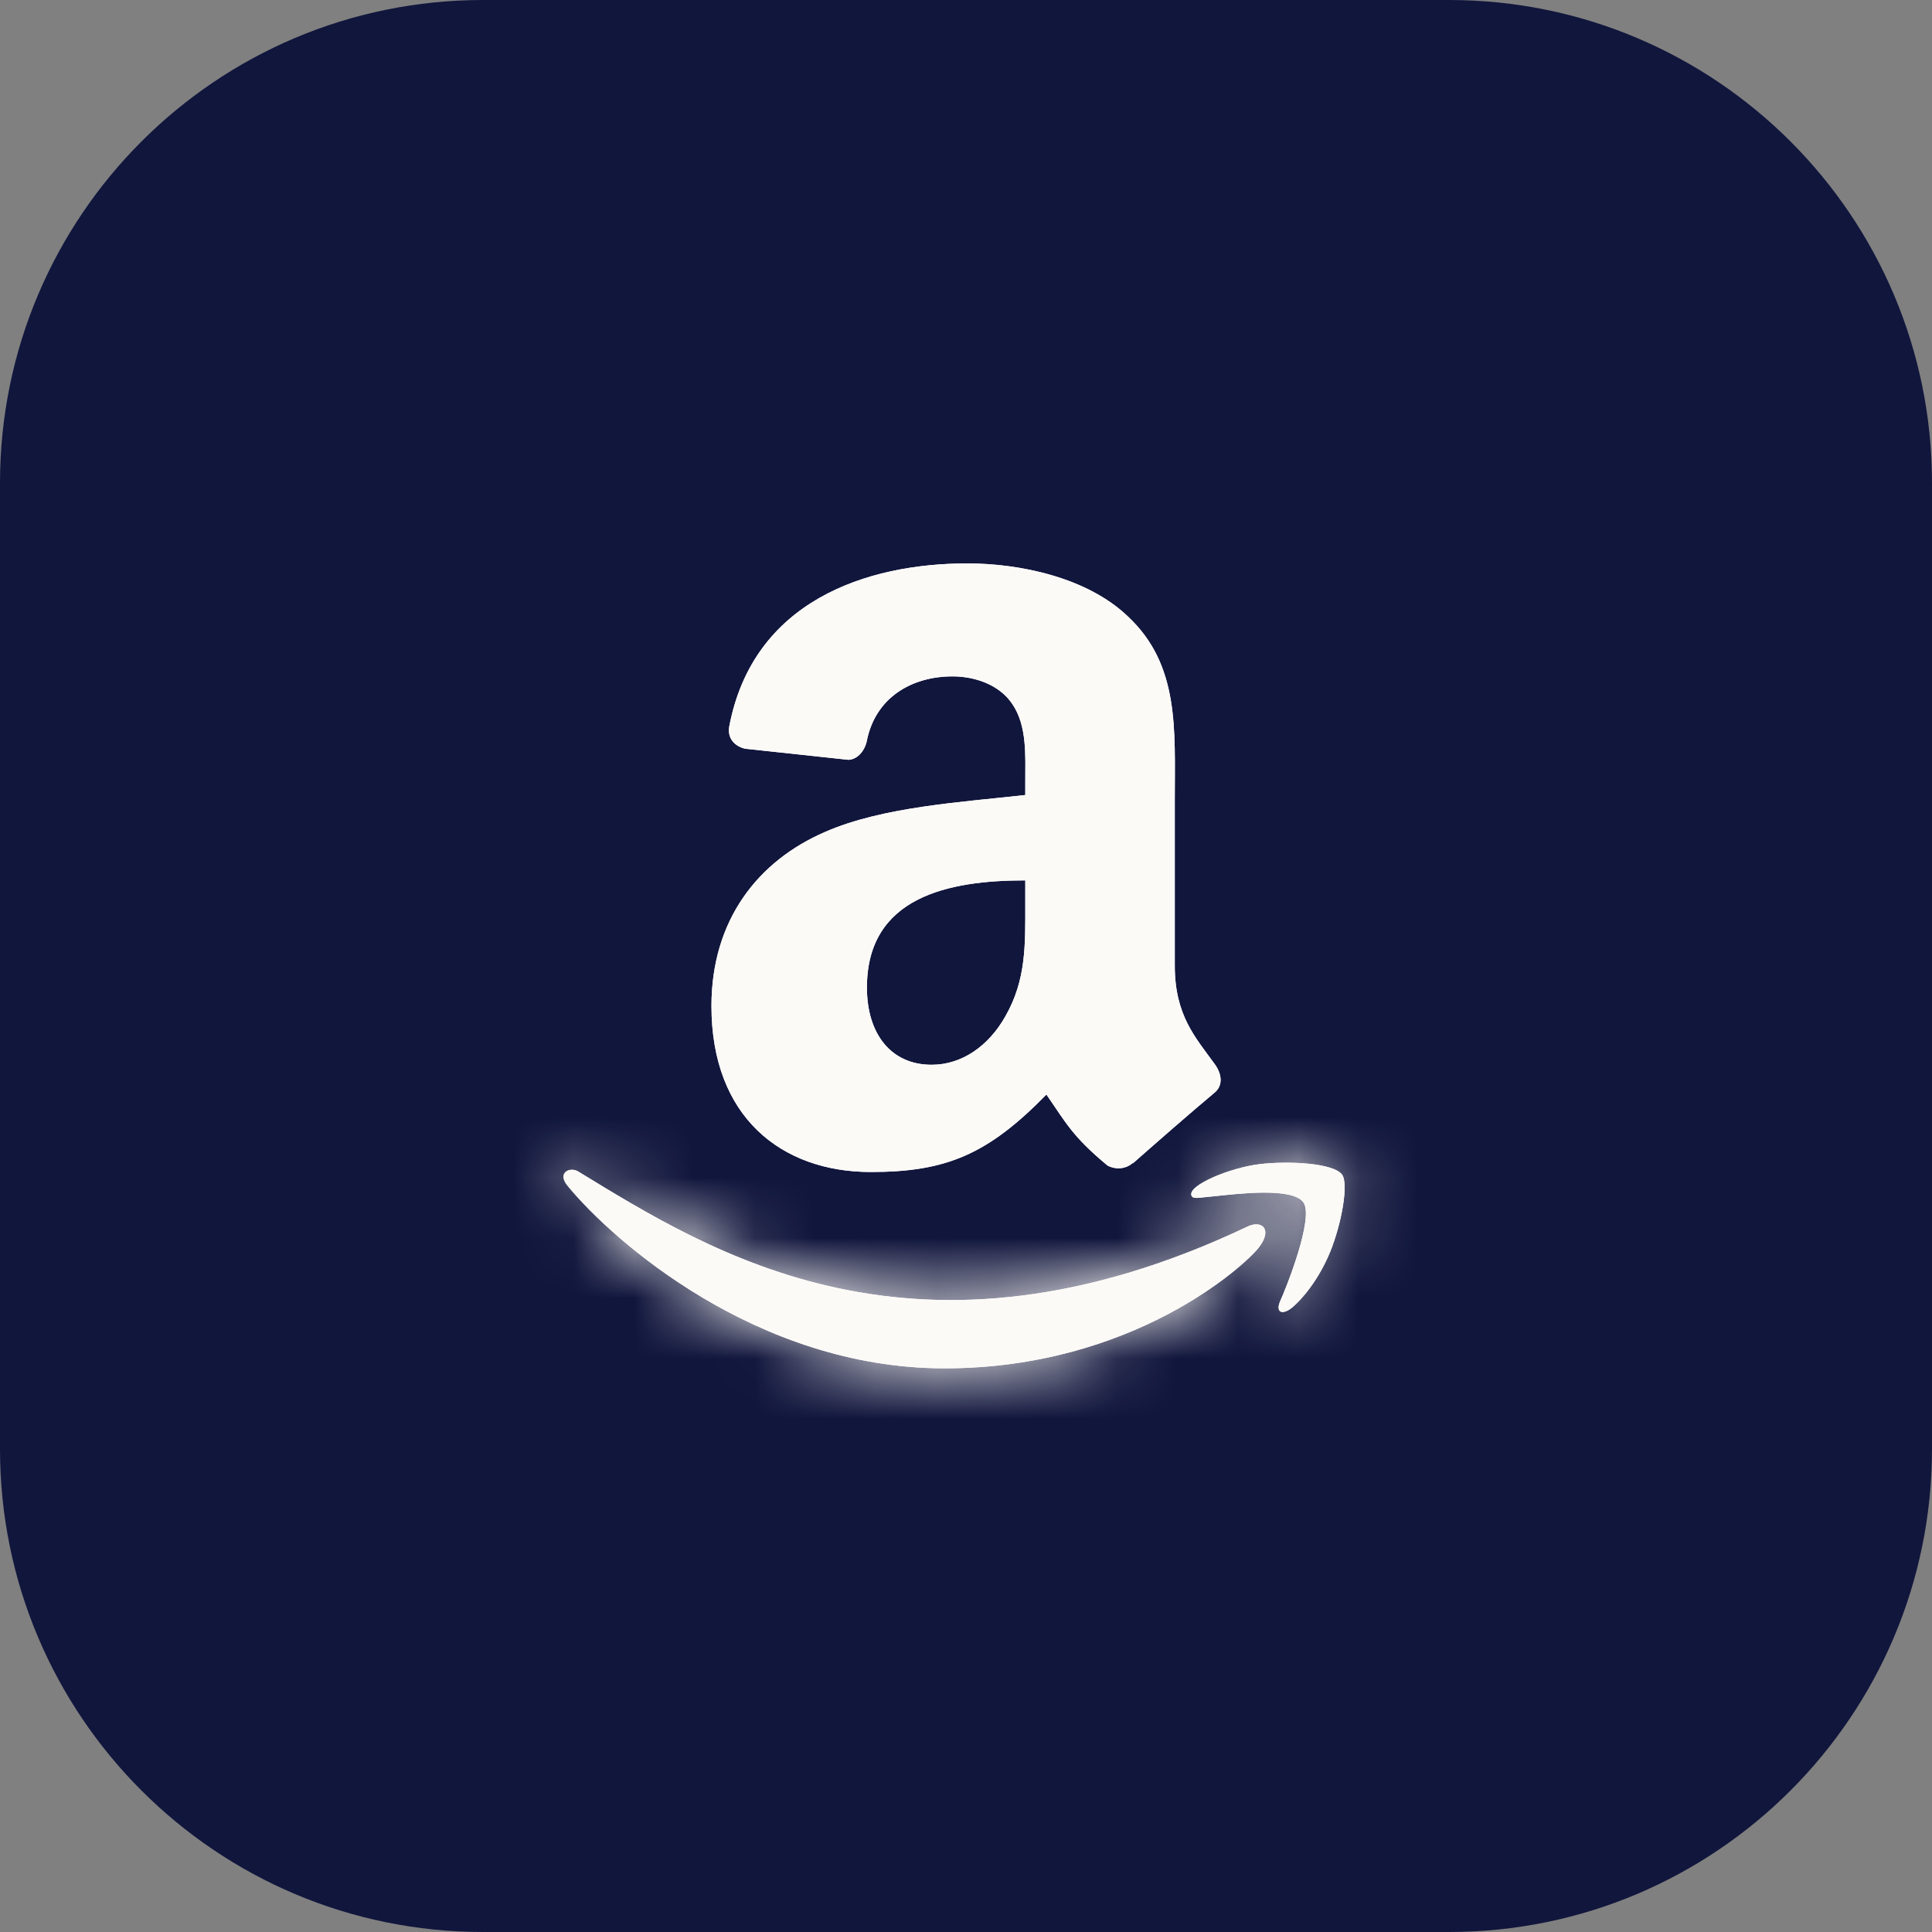
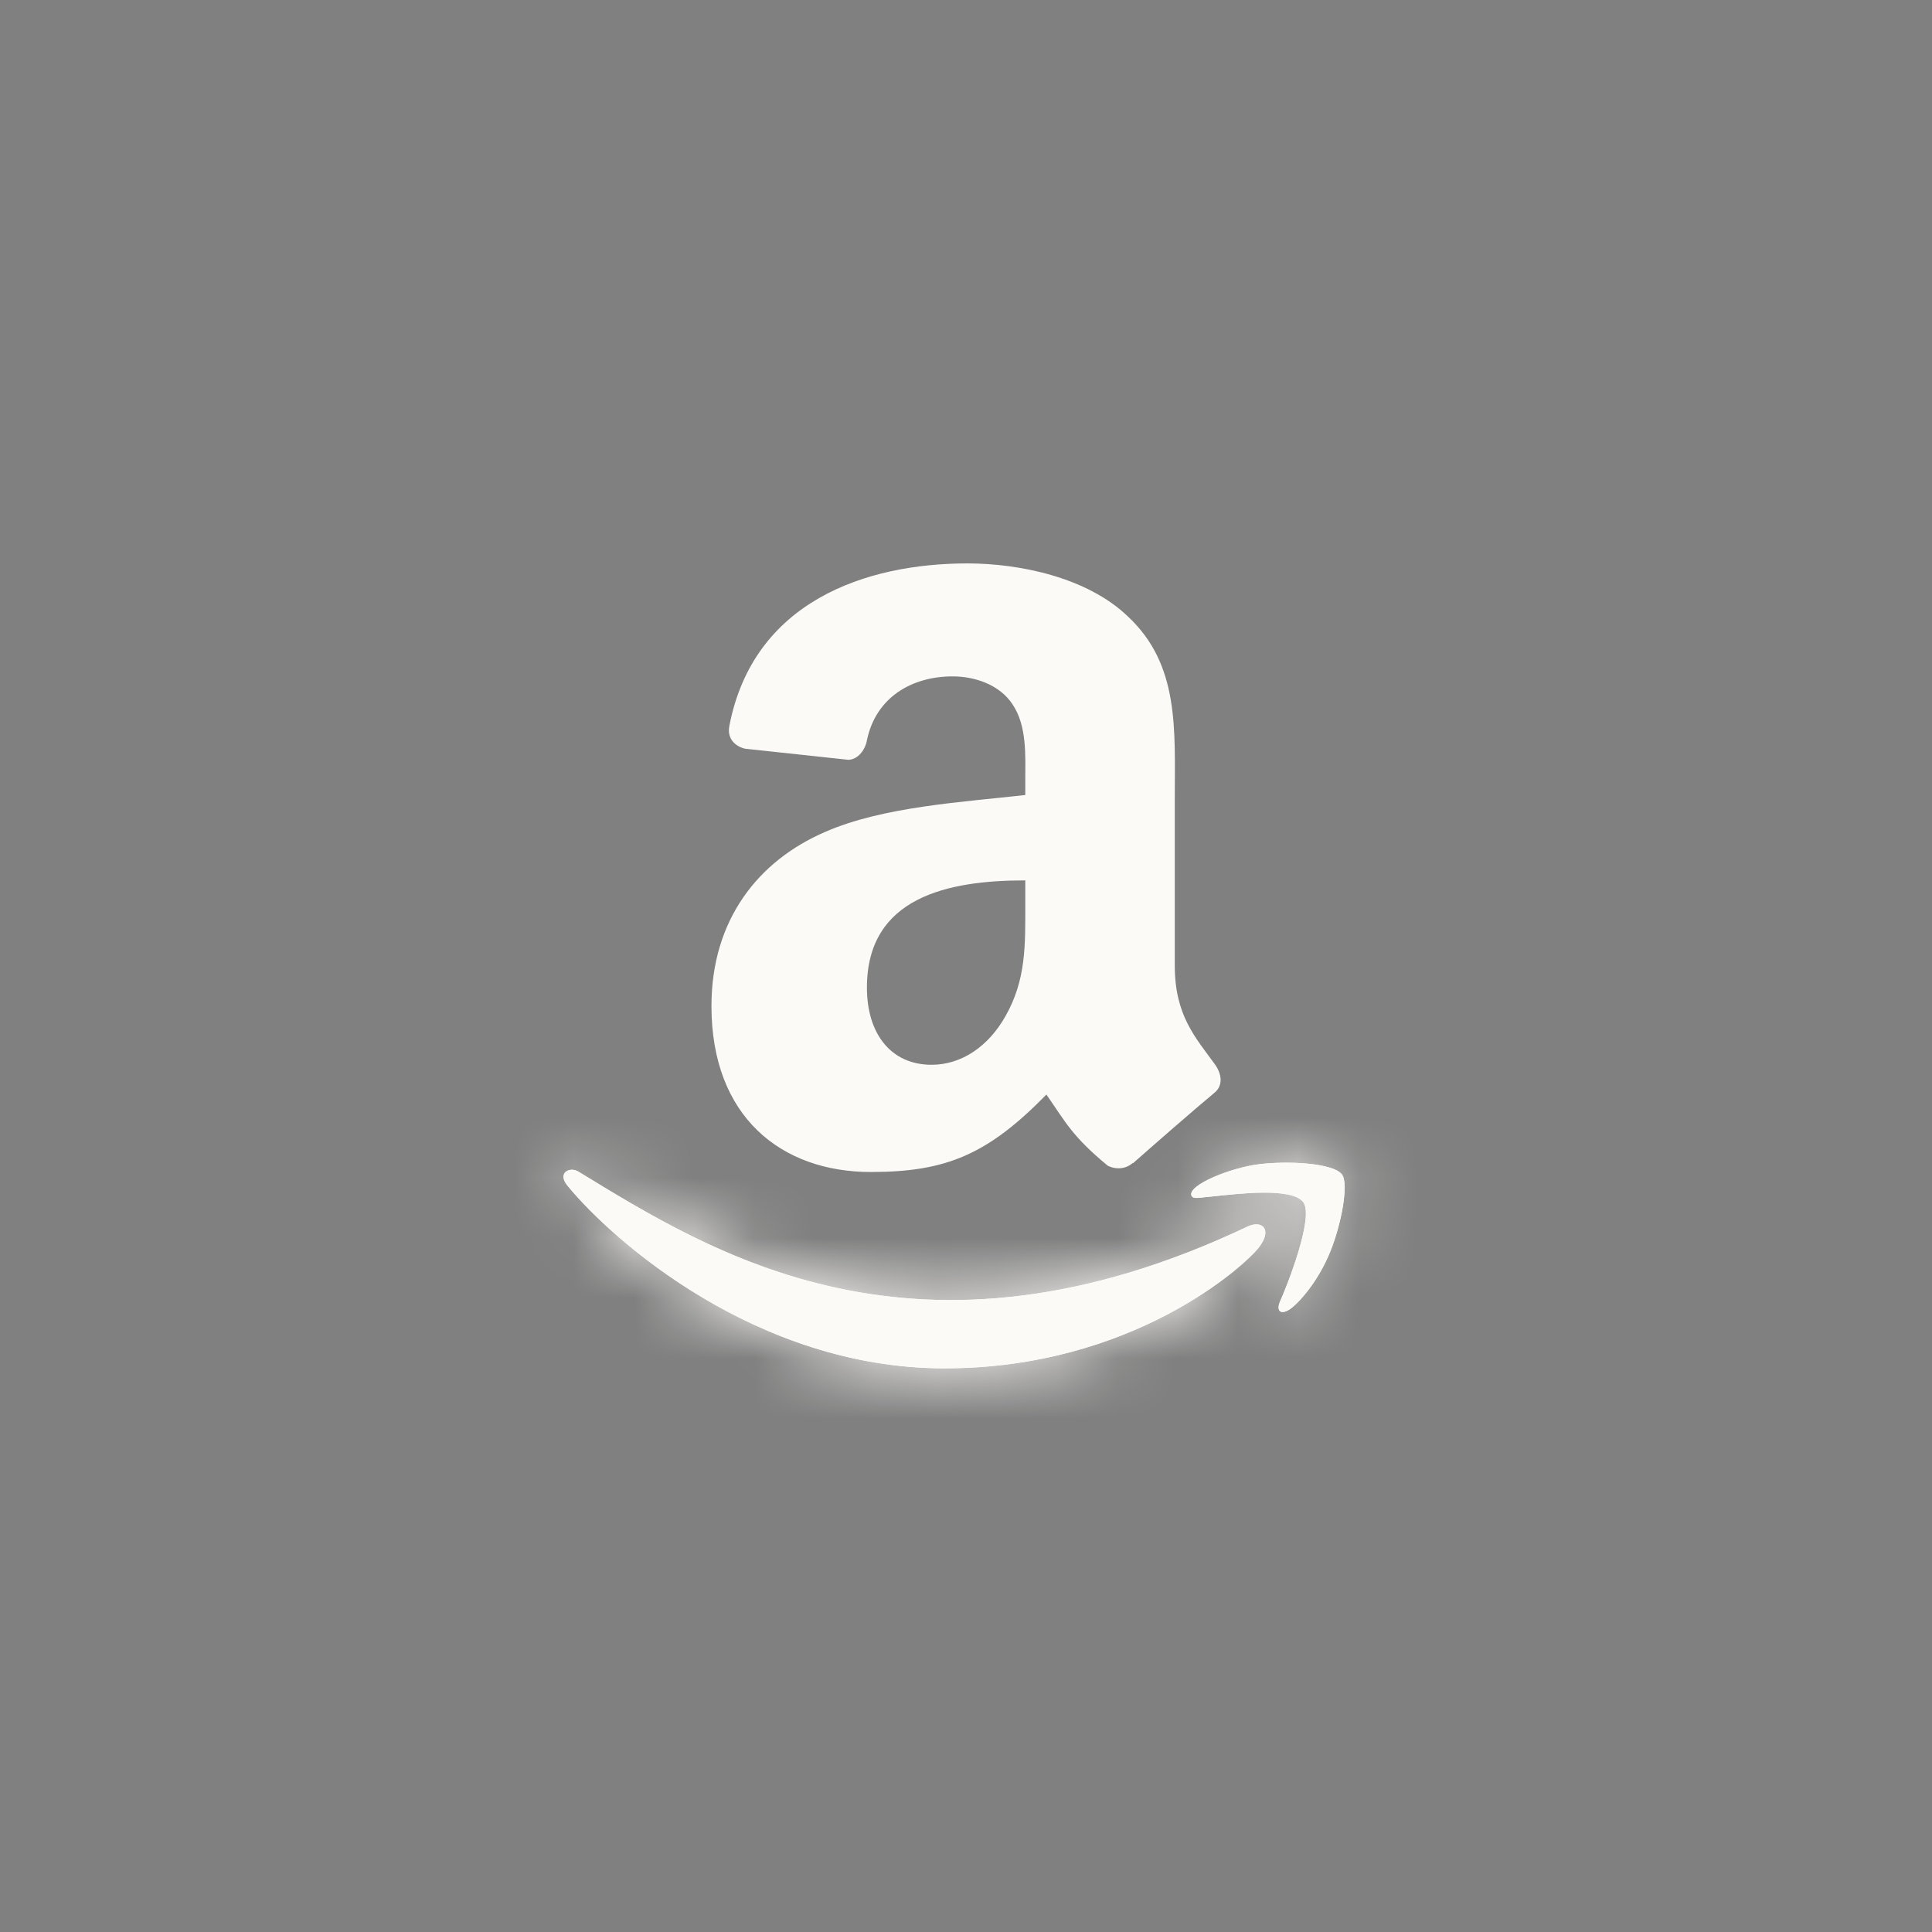
<svg xmlns="http://www.w3.org/2000/svg" width="32" height="32" viewBox="0 0 32 32" fill="none">
  <rect x="0" y="0" width="32" height="32" fill="#808080" stroke="none" />
-   <path d="M0 8C0 3.582 3.582 0 8 0H24C28.418 0 32 3.582 32 8V24C32 28.418 28.418 32 24 32H8C3.582 32 0 28.418 0 24V8Z" fill="#11163D" />
  <mask id="path-2-inside-1_57_20249" fill="white">
    <path d="M20.682 20.307C15.178 22.926 11.763 20.735 9.577 19.404C9.442 19.32 9.212 19.423 9.411 19.652C10.139 20.536 12.526 22.664 15.642 22.664C18.76 22.664 20.615 20.963 20.847 20.666C21.077 20.372 20.915 20.21 20.682 20.307H20.682ZM22.227 19.453C22.079 19.261 21.329 19.225 20.856 19.283C20.383 19.34 19.672 19.629 19.734 19.802C19.766 19.867 19.831 19.838 20.156 19.809C20.482 19.776 21.395 19.661 21.585 19.91C21.776 20.16 21.294 21.354 21.206 21.546C21.121 21.739 21.238 21.788 21.398 21.66C21.556 21.532 21.842 21.2 22.033 20.731C22.224 20.259 22.34 19.6 22.227 19.453Z" />
  </mask>
  <path d="M20.682 20.307C15.178 22.926 11.763 20.735 9.577 19.404C9.442 19.32 9.212 19.423 9.411 19.652C10.139 20.536 12.526 22.664 15.642 22.664C18.76 22.664 20.615 20.963 20.847 20.666C21.077 20.372 20.915 20.21 20.682 20.307H20.682ZM22.227 19.453C22.079 19.261 21.329 19.225 20.856 19.283C20.383 19.34 19.672 19.629 19.734 19.802C19.766 19.867 19.831 19.838 20.156 19.809C20.482 19.776 21.395 19.661 21.585 19.91C21.776 20.16 21.294 21.354 21.206 21.546C21.121 21.739 21.238 21.788 21.398 21.66C21.556 21.532 21.842 21.2 22.033 20.731C22.224 20.259 22.34 19.6 22.227 19.453Z" fill="#FCFAF7" />
  <path d="M20.682 20.307L21.326 21.661L20.682 18.807V20.307ZM9.577 19.404L8.786 20.679L8.797 20.685L9.577 19.404ZM9.411 19.652L10.568 18.698L10.556 18.683L10.542 18.668L9.411 19.652ZM20.847 20.666L19.666 19.741L19.665 19.742L20.847 20.666ZM20.682 20.307L20.104 18.923L20.682 21.807V20.307ZM22.227 19.453L23.418 18.541L23.417 18.54L22.227 19.453ZM20.856 19.283L21.034 20.773L21.039 20.772L20.856 19.283ZM19.734 19.802L18.321 20.305L18.349 20.384L18.386 20.459L19.734 19.802ZM20.156 19.809L20.29 21.303L20.297 21.302L20.305 21.302L20.156 19.809ZM21.585 19.91L22.778 19L22.777 18.999L21.585 19.91ZM21.206 21.546L19.842 20.922L19.838 20.93L19.834 20.939L21.206 21.546ZM21.398 21.66L22.337 22.831L22.344 22.824L21.398 21.66ZM22.033 20.731L23.422 21.297L23.424 21.291L22.033 20.731ZM20.682 20.307L20.037 18.953C17.568 20.128 15.674 20.184 14.198 19.87C12.669 19.544 11.475 18.803 10.357 18.122L9.577 19.404L8.797 20.685C9.864 21.335 11.472 22.356 13.573 22.804C15.727 23.263 18.292 23.105 21.326 21.661L20.682 20.307ZM9.577 19.404L10.367 18.129C9.837 17.8 9 17.73 8.371 18.29C7.987 18.632 7.786 19.14 7.842 19.666C7.892 20.124 8.118 20.452 8.28 20.637L9.411 19.652L10.542 18.668C10.604 18.739 10.784 18.968 10.825 19.344C10.873 19.789 10.7 20.233 10.366 20.531C10.076 20.789 9.754 20.865 9.525 20.874C9.286 20.883 9.026 20.827 8.786 20.679L9.577 19.404ZM9.411 19.652L8.254 20.607C9.116 21.653 11.886 24.164 15.642 24.164V22.664V21.164C13.167 21.164 11.162 19.419 10.568 18.698L9.411 19.652ZM15.642 22.664V24.164C17.481 24.164 18.962 23.661 20.023 23.105C21.041 22.572 21.749 21.948 22.029 21.59L20.847 20.666L19.665 19.742C19.713 19.682 19.377 20.057 18.631 20.448C17.927 20.817 16.921 21.164 15.642 21.164V22.664ZM20.847 20.666L22.028 21.591C22.17 21.41 22.328 21.154 22.408 20.83C22.489 20.5 22.503 20.01 22.208 19.541C21.565 18.519 20.448 18.779 20.104 18.923L20.682 20.307L21.259 21.691C21.137 21.742 20.917 21.806 20.633 21.767C20.331 21.725 19.93 21.554 19.668 21.138C19.415 20.735 19.44 20.335 19.494 20.115C19.547 19.901 19.639 19.776 19.666 19.741L20.847 20.666ZM20.682 20.307V21.807H20.682V20.307V18.807H20.682V20.307ZM22.227 19.453L23.417 18.54C23.074 18.093 22.597 17.945 22.448 17.901C22.222 17.833 21.995 17.799 21.808 17.781C21.434 17.745 21.018 17.752 20.673 17.794L20.856 19.283L21.039 20.772C21.095 20.765 21.175 20.759 21.268 20.758C21.361 20.757 21.448 20.76 21.518 20.767C21.598 20.775 21.615 20.783 21.587 20.774C21.572 20.77 21.512 20.752 21.431 20.707C21.358 20.668 21.191 20.567 21.038 20.367L22.227 19.453ZM20.856 19.283L20.679 17.794C20.273 17.842 19.833 17.975 19.489 18.126C19.324 18.199 19.091 18.315 18.878 18.486C18.777 18.567 18.596 18.727 18.451 18.974C18.296 19.239 18.117 19.733 18.321 20.305L19.734 19.802L21.148 19.3C21.336 19.829 21.166 20.275 21.04 20.491C20.923 20.689 20.792 20.797 20.756 20.826C20.674 20.892 20.636 20.899 20.7 20.871C20.814 20.821 20.966 20.781 21.034 20.773L20.856 19.283ZM19.734 19.802L18.386 20.459C18.523 20.741 18.788 21.067 19.233 21.236C19.556 21.36 19.843 21.342 19.904 21.34C19.994 21.335 20.09 21.324 20.123 21.32C20.176 21.314 20.227 21.309 20.29 21.303L20.156 19.809L20.021 18.315C19.922 18.324 19.843 18.333 19.791 18.339C19.72 18.347 19.736 18.344 19.765 18.343C19.766 18.343 20.011 18.322 20.303 18.434C20.476 18.5 20.65 18.605 20.802 18.756C20.948 18.899 21.034 19.045 21.083 19.145L19.734 19.802ZM20.156 19.809L20.305 21.302C20.411 21.291 20.497 21.281 20.618 21.271C20.732 21.261 20.839 21.255 20.93 21.254C21.034 21.253 21.059 21.261 21.031 21.255C21.015 21.252 20.944 21.237 20.845 21.191C20.749 21.146 20.561 21.04 20.394 20.821L21.585 19.91L22.777 18.999C22.379 18.478 21.809 18.352 21.624 18.314C21.361 18.261 21.102 18.253 20.912 18.254C20.53 18.256 20.129 18.304 20.007 18.316L20.156 19.809ZM21.585 19.91L20.393 20.82C20.273 20.663 20.212 20.512 20.18 20.409C20.148 20.306 20.137 20.222 20.133 20.174C20.125 20.082 20.134 20.032 20.132 20.049C20.128 20.079 20.11 20.167 20.065 20.313C20.024 20.447 19.974 20.588 19.928 20.709C19.905 20.768 19.885 20.82 19.869 20.859C19.851 20.902 19.842 20.922 19.842 20.922L21.206 21.546L22.57 22.171C22.639 22.019 22.806 21.61 22.935 21.187C22.999 20.979 23.071 20.709 23.106 20.44C23.124 20.306 23.14 20.12 23.122 19.915C23.107 19.738 23.052 19.36 22.778 19L21.585 19.91ZM21.206 21.546L19.834 20.939C19.764 21.099 19.661 21.385 19.68 21.742C19.701 22.142 19.9 22.728 20.511 23.05C21.033 23.326 21.524 23.224 21.749 23.151C22.004 23.069 22.201 22.939 22.337 22.831L21.398 21.66L20.46 20.49C20.516 20.445 20.638 20.357 20.829 20.296C20.989 20.244 21.427 20.142 21.91 20.397C22.482 20.698 22.658 21.243 22.675 21.585C22.691 21.882 22.605 22.09 22.578 22.153L21.206 21.546ZM21.398 21.66L22.344 22.824C22.709 22.528 23.141 21.985 23.422 21.297L22.033 20.731L20.644 20.164C20.599 20.274 20.543 20.369 20.491 20.439C20.466 20.474 20.445 20.498 20.433 20.511C20.419 20.527 20.424 20.519 20.453 20.496L21.398 21.66ZM22.033 20.731L23.424 21.291C23.563 20.947 23.669 20.555 23.725 20.207C23.752 20.035 23.775 19.828 23.771 19.616C23.768 19.51 23.759 19.368 23.724 19.211C23.694 19.071 23.62 18.805 23.418 18.541L22.227 19.453L21.037 20.366C20.944 20.245 20.889 20.132 20.856 20.051C20.823 19.969 20.804 19.899 20.794 19.851C20.774 19.76 20.772 19.697 20.771 19.681C20.771 19.649 20.774 19.663 20.763 19.733C20.753 19.794 20.736 19.872 20.713 19.954C20.691 20.038 20.665 20.112 20.642 20.17L22.033 20.731Z" fill="#FCFAF7" mask="url(#path-2-inside-1_57_20249)" />
  <path fill-rule="evenodd" clip-rule="evenodd" d="M16.982 14.964C16.982 15.651 16.999 16.224 16.652 16.834C16.371 17.331 15.927 17.636 15.431 17.636C14.754 17.636 14.359 17.12 14.359 16.358C14.359 14.855 15.707 14.582 16.982 14.582V14.964ZM18.761 19.263C18.644 19.367 18.475 19.375 18.344 19.305C17.758 18.819 17.654 18.593 17.332 18.129C16.364 19.117 15.679 19.412 14.424 19.412C12.94 19.412 11.784 18.497 11.784 16.663C11.784 15.232 12.561 14.257 13.665 13.78C14.622 13.359 15.96 13.284 16.982 13.168V12.939C16.982 12.52 17.014 12.024 16.768 11.662C16.552 11.337 16.141 11.203 15.778 11.203C15.106 11.203 14.506 11.547 14.359 12.262C14.33 12.421 14.213 12.577 14.054 12.585L12.342 12.401C12.198 12.369 12.04 12.252 12.079 12.031C12.474 9.957 14.347 9.332 16.024 9.332C16.882 9.332 18.004 9.56 18.681 10.21C19.54 11.012 19.458 12.081 19.458 13.245V15.993C19.458 16.82 19.8 17.182 20.122 17.628C20.237 17.787 20.262 17.978 20.118 18.097C19.758 18.397 19.118 18.956 18.765 19.268L18.761 19.263" fill="#FCFAF7" />
  <path d="M20.682 20.307C15.178 22.926 11.763 20.735 9.577 19.404C9.442 19.32 9.212 19.423 9.411 19.652C10.139 20.536 12.526 22.664 15.642 22.664C18.76 22.664 20.615 20.963 20.847 20.666C21.077 20.372 20.915 20.21 20.682 20.307H20.682ZM22.227 19.453C22.079 19.261 21.329 19.225 20.856 19.283C20.383 19.34 19.672 19.629 19.734 19.802C19.766 19.867 19.831 19.838 20.156 19.809C20.482 19.776 21.395 19.661 21.585 19.91C21.776 20.16 21.294 21.354 21.206 21.546C21.121 21.739 21.238 21.788 21.398 21.66C21.556 21.532 21.842 21.2 22.033 20.731C22.224 20.259 22.34 19.6 22.227 19.453Z" fill="#FCFAF7" />
-   <path fill-rule="evenodd" clip-rule="evenodd" d="M16.982 14.964C16.982 15.651 16.999 16.224 16.652 16.834C16.371 17.331 15.927 17.636 15.431 17.636C14.754 17.636 14.359 17.12 14.359 16.358C14.359 14.855 15.707 14.582 16.982 14.582V14.964ZM18.761 19.263C18.644 19.367 18.475 19.375 18.344 19.305C17.758 18.819 17.654 18.593 17.332 18.129C16.364 19.117 15.679 19.412 14.424 19.412C12.94 19.412 11.784 18.497 11.784 16.663C11.784 15.232 12.561 14.257 13.665 13.78C14.622 13.359 15.96 13.284 16.982 13.168V12.939C16.982 12.52 17.014 12.024 16.768 11.662C16.552 11.337 16.141 11.203 15.778 11.203C15.106 11.203 14.506 11.547 14.359 12.262C14.33 12.421 14.213 12.577 14.054 12.585L12.342 12.401C12.198 12.369 12.04 12.252 12.079 12.031C12.474 9.957 14.347 9.332 16.024 9.332C16.882 9.332 18.004 9.56 18.681 10.21C19.54 11.012 19.458 12.081 19.458 13.245V15.993C19.458 16.82 19.8 17.182 20.122 17.628C20.237 17.787 20.262 17.978 20.118 18.097C19.758 18.397 19.118 18.956 18.765 19.268L18.761 19.263" fill="#FCFAF7" />
</svg>